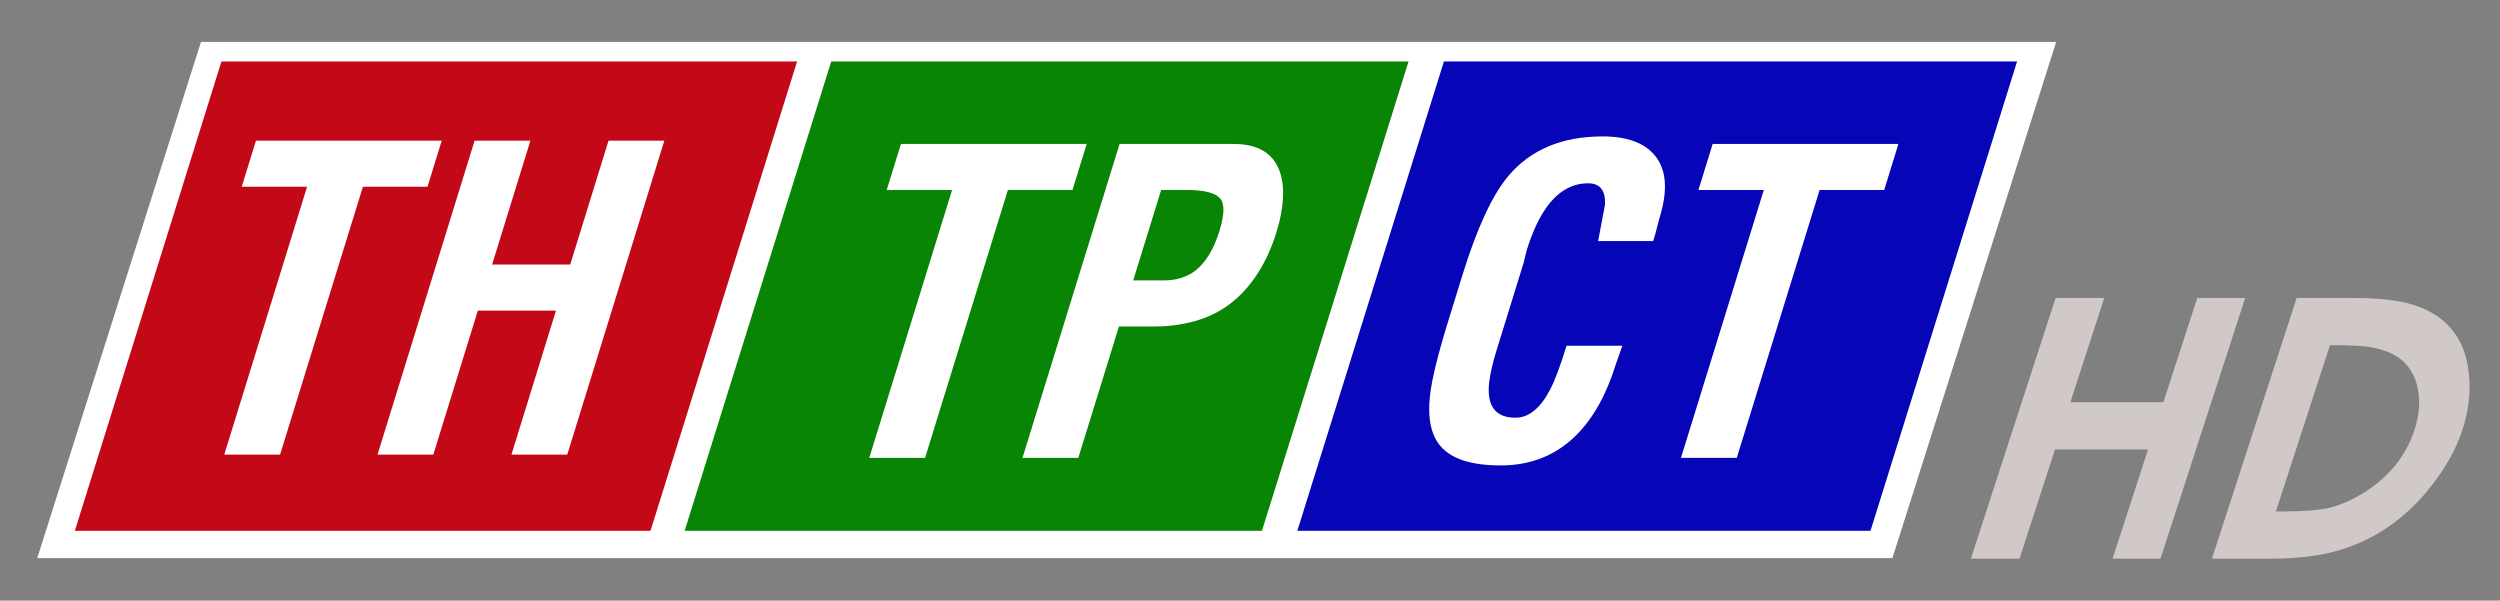
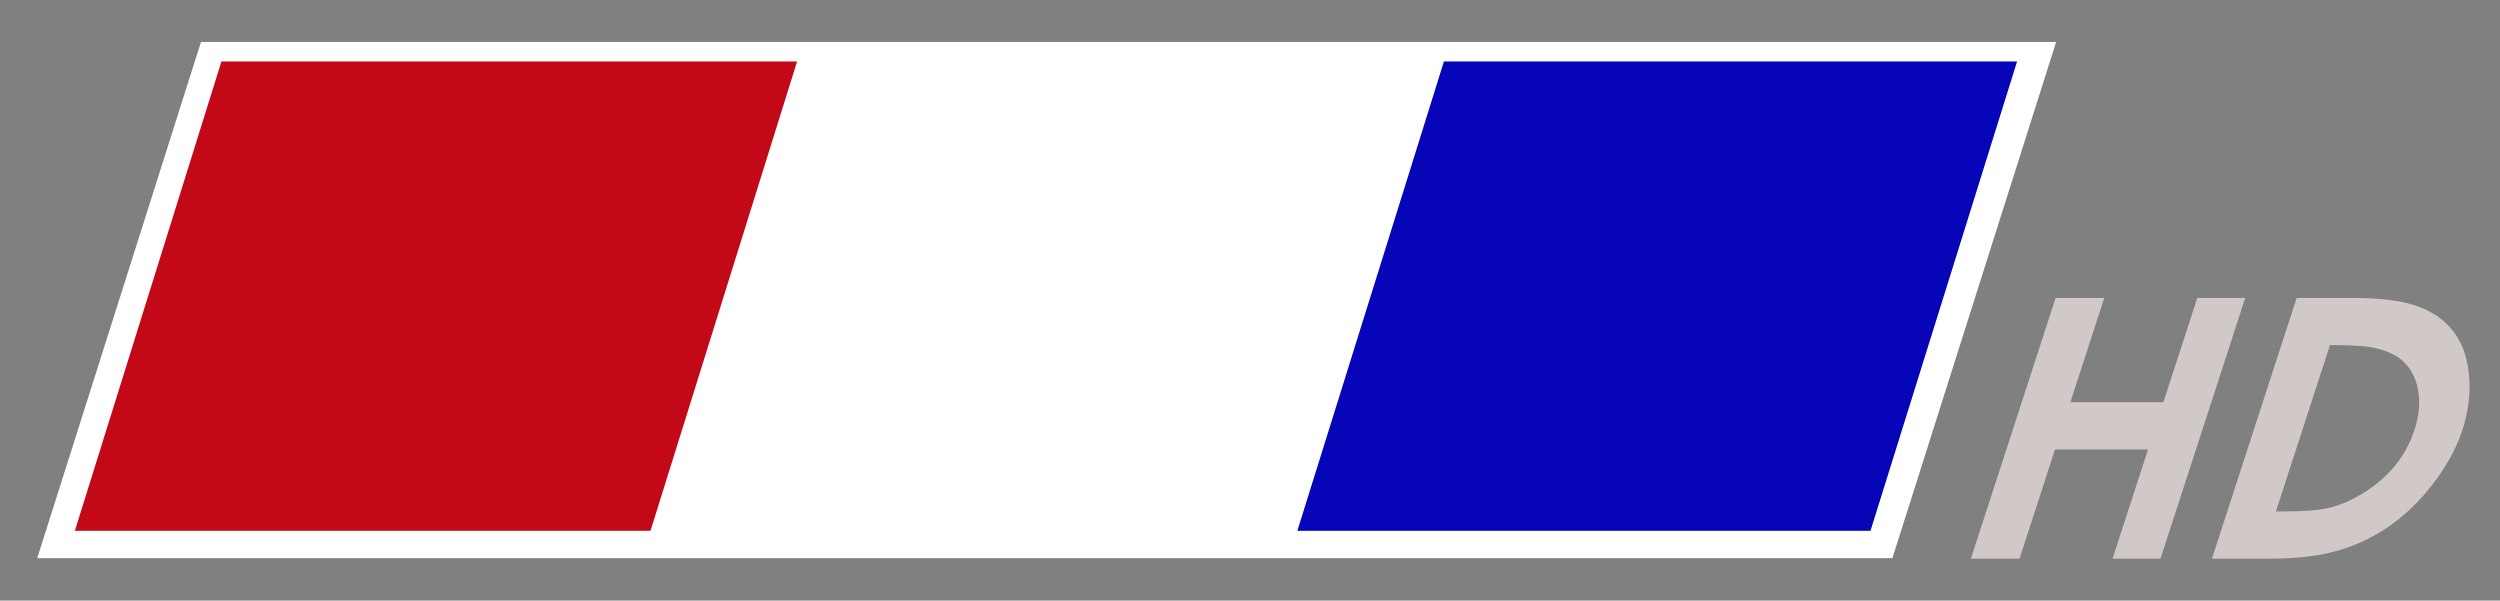
<svg xmlns="http://www.w3.org/2000/svg" xmlns:ns1="http://www.inkscape.org/namespaces/inkscape" xmlns:ns2="http://sodipodi.sourceforge.net/DTD/sodipodi-0.dtd" width="600.62mm" height="144.296mm" viewBox="0 0 600.62 144.296" version="1.1" id="svg5" ns1:version="1.3.1 (91b66b0783, 2023-11-16)" ns2:docname="THTPCT HD logo 24-07-2020 (Can Tho).svg" xml:space="preserve">
  <rect x="0" y="0" width="600.62" height="144.296" fill="#808080" stroke="none" />
  <ns2:namedview id="namedview7" pagecolor="#ffffff" bordercolor="#666666" borderopacity="1.0" ns1:pageshadow="2" ns1:pageopacity="0" ns1:pagecheckerboard="0" ns1:document-units="mm" showgrid="false" width="1024mm" ns1:zoom="0.77971513" ns1:cx="1135.0299" ns1:cy="272.53543" ns1:window-width="1920" ns1:window-height="1017" ns1:window-x="-8" ns1:window-y="-8" ns1:window-maximized="1" ns1:current-layer="layer1" ns1:snap-global="true" showguides="false" ns1:showpageshadow="2" ns1:deskcolor="#d1d1d1" />
  <defs id="defs2" />
  <g ns1:label="Layer 1" ns1:groupmode="layer" id="layer1" transform="translate(-6.167,-14.5)">
    <g id="g26" transform="translate(0,179.072)">
      <g id="g17" transform="matrix(1,0,0,0.988,0,-180.214)" style="opacity:1;stroke-width:1.006">
        <rect style="opacity:1;fill:#ffffff;stroke:none;stroke-width:8.176;stroke-linecap:square;stroke-dasharray:none;paint-order:markers stroke fill" id="rect14" width="445.7" height="131.574" x="62.612" y="27.284" transform="matrix(1,0,-0.299,0.954,0,0)" />
        <rect style="opacity:1;fill:#0605b8;fill-opacity:1;stroke:none;stroke-width:8.17;stroke-linecap:square;stroke-dasharray:none;paint-order:markers stroke fill" id="rect15" width="137.7" height="119.375" x="362.565" y="32.203" transform="matrix(1,0,-0.295,0.956,0,0)" />
-         <rect style="opacity:1;fill:#098505;fill-opacity:1;stroke:none;stroke-width:8.17;stroke-linecap:square;stroke-dasharray:none;paint-order:markers stroke fill" id="rect16" width="138.7" height="119.375" x="215.365" y="32.203" transform="matrix(1,0,-0.295,0.956,0,0)" />
        <rect style="opacity:1;fill:#c30918;fill-opacity:1;stroke:none;stroke-width:8.17;stroke-linecap:square;stroke-dasharray:none;paint-order:markers stroke fill" id="rect17" width="138.3" height="119.375" x="68.865" y="32.203" transform="matrix(1,0,-0.295,0.956,0,0)" />
-         <path d="m 425.827,96.894 h 13.822 l -0.197,4.344 q 0,10.959 -4.541,16.981 -5.233,6.911 -16.191,6.911 -10.761,0 -16.29,-4.443 -4.936,-3.949 -6.615,-12.045 -1.185,-5.726 -1.185,-17.672 V 80.308 q 0,-16.685 3.752,-23.399 5.233,-9.379 20.338,-9.379 9.478,0 14.908,4.936 5.43,4.936 5.43,14.217 l 0.197,3.949 v 1.58 h -13.624 q -1.086,-8.491 -1.086,-8.589 -1.382,-5.035 -5.825,-5.035 -5.924,0 -8.392,5.529 -1.678,3.85 -1.678,10.268 l 0.197,2.962 v 20.535 q 0,6.812 1.382,10.268 2.271,5.726 8.491,5.726 4.936,0 6.417,-6.713 0.691,-3.061 0.691,-10.268 z M 446.56,60.167 V 49.307 h 46.007 V 60.167 H 476.573 V 123.353 H 462.751 V 60.167 Z" id="text15" style="font-weight:bold;font-size:98.728px;line-height:1.25;font-family:VNI-Helve-Condense;-inkscape-font-specification:'VNI-Helve-Condense Bold';fill:#ffffff;stroke-width:0.261" transform="matrix(0.97,0,-0.315,1.031,0,0)" aria-label="CT" />
        <path d="M 245.517,60.167 V 49.307 h 46.007 v 10.86 h -15.994 v 63.186 h -13.822 V 60.167 Z m 67.971,0 v 21.325 h 7.503 q 4.838,0 7.207,-2.369 2.863,-2.863 2.863,-9.28 0,-6.022 -2.468,-7.8 -2.468,-1.876 -8.787,-1.876 z m 0,63.186 h -13.822 V 49.307 h 28.236 q 9.083,0 13.624,6.615 3.752,5.529 3.752,14.316 0,5.331 -1.481,9.577 -1.777,5.035 -5.43,7.997 -2.962,2.369 -7.108,3.455 -4.147,1.086 -8.491,1.086 h -9.28 z" id="text16" style="font-weight:bold;font-size:98.728px;line-height:1.25;font-family:VNI-Helve-Condense;-inkscape-font-specification:'VNI-Helve-Condense Bold';letter-spacing:-0.743px;fill:#ffffff;stroke-width:0.261" transform="matrix(0.97,0,-0.315,1.031,0,0)" aria-label="TP" />
-         <path style="font-weight:bold;font-size:98.728px;line-height:1.25;font-family:VNI-Helve-Condense;-inkscape-font-specification:'VNI-Helve-Condense Bold';letter-spacing:-0.743px;fill:#ffffff;stroke-width:0.261" d="M 85.517,59.391 V 48.531 H 131.525 V 59.391 H 115.531 V 122.577 H 101.709 V 59.391 Z m 67.971,63.186 h -13.822 V 48.531 h 13.822 v 29.223 h 19.351 V 48.531 h 13.822 v 74.046 H 172.839 V 88.615 h -19.351 z" id="text17" transform="matrix(0.97,0,-0.315,1.031,0,0)" aria-label="TH" />
      </g>
      <path style="font-weight:bold;font-size:84.667px;line-height:143.644px;font-family:VNI-Avo;-inkscape-font-specification:'VNI-Avo Bold';letter-spacing:0px;word-spacing:0px;fill:#d1c8c8;stroke-width:7.937;stroke-linecap:square;paint-order:markers stroke fill" d="m 469.807,-30.347 v -62.653 h 11.684 v 25.061 h 22.352 v -25.061 h 11.515 v 62.653 h -11.515 v -26.247 h -22.352 v 26.247 z m 57.912,0 v -62.653 h 13.208 q 8.297,0 13.801,1.27 7.281,1.693 12.361,6.011 5.08,4.233 7.874,10.837 2.879,6.604 2.879,13.547 0,6.604 -2.879,13.039 -2.794,6.435 -7.874,10.753 -5.08,4.233 -12.192,5.927 -5.419,1.27 -13.801,1.27 z m 11.684,-11.345 h 1.355 q 7.959,0 11.43,-0.931 3.471,-1.016 6.519,-3.302 7.62,-5.757 7.62,-15.409 0,-5.08 -2.201,-9.398 -2.117,-4.403 -6.096,-7.197 -3.556,-2.371 -8.551,-3.217 -3.133,-0.508 -9.229,-0.508 h -0.847 z" id="text19" transform="skewX(-18)" aria-label="HD" />
    </g>
  </g>
</svg>